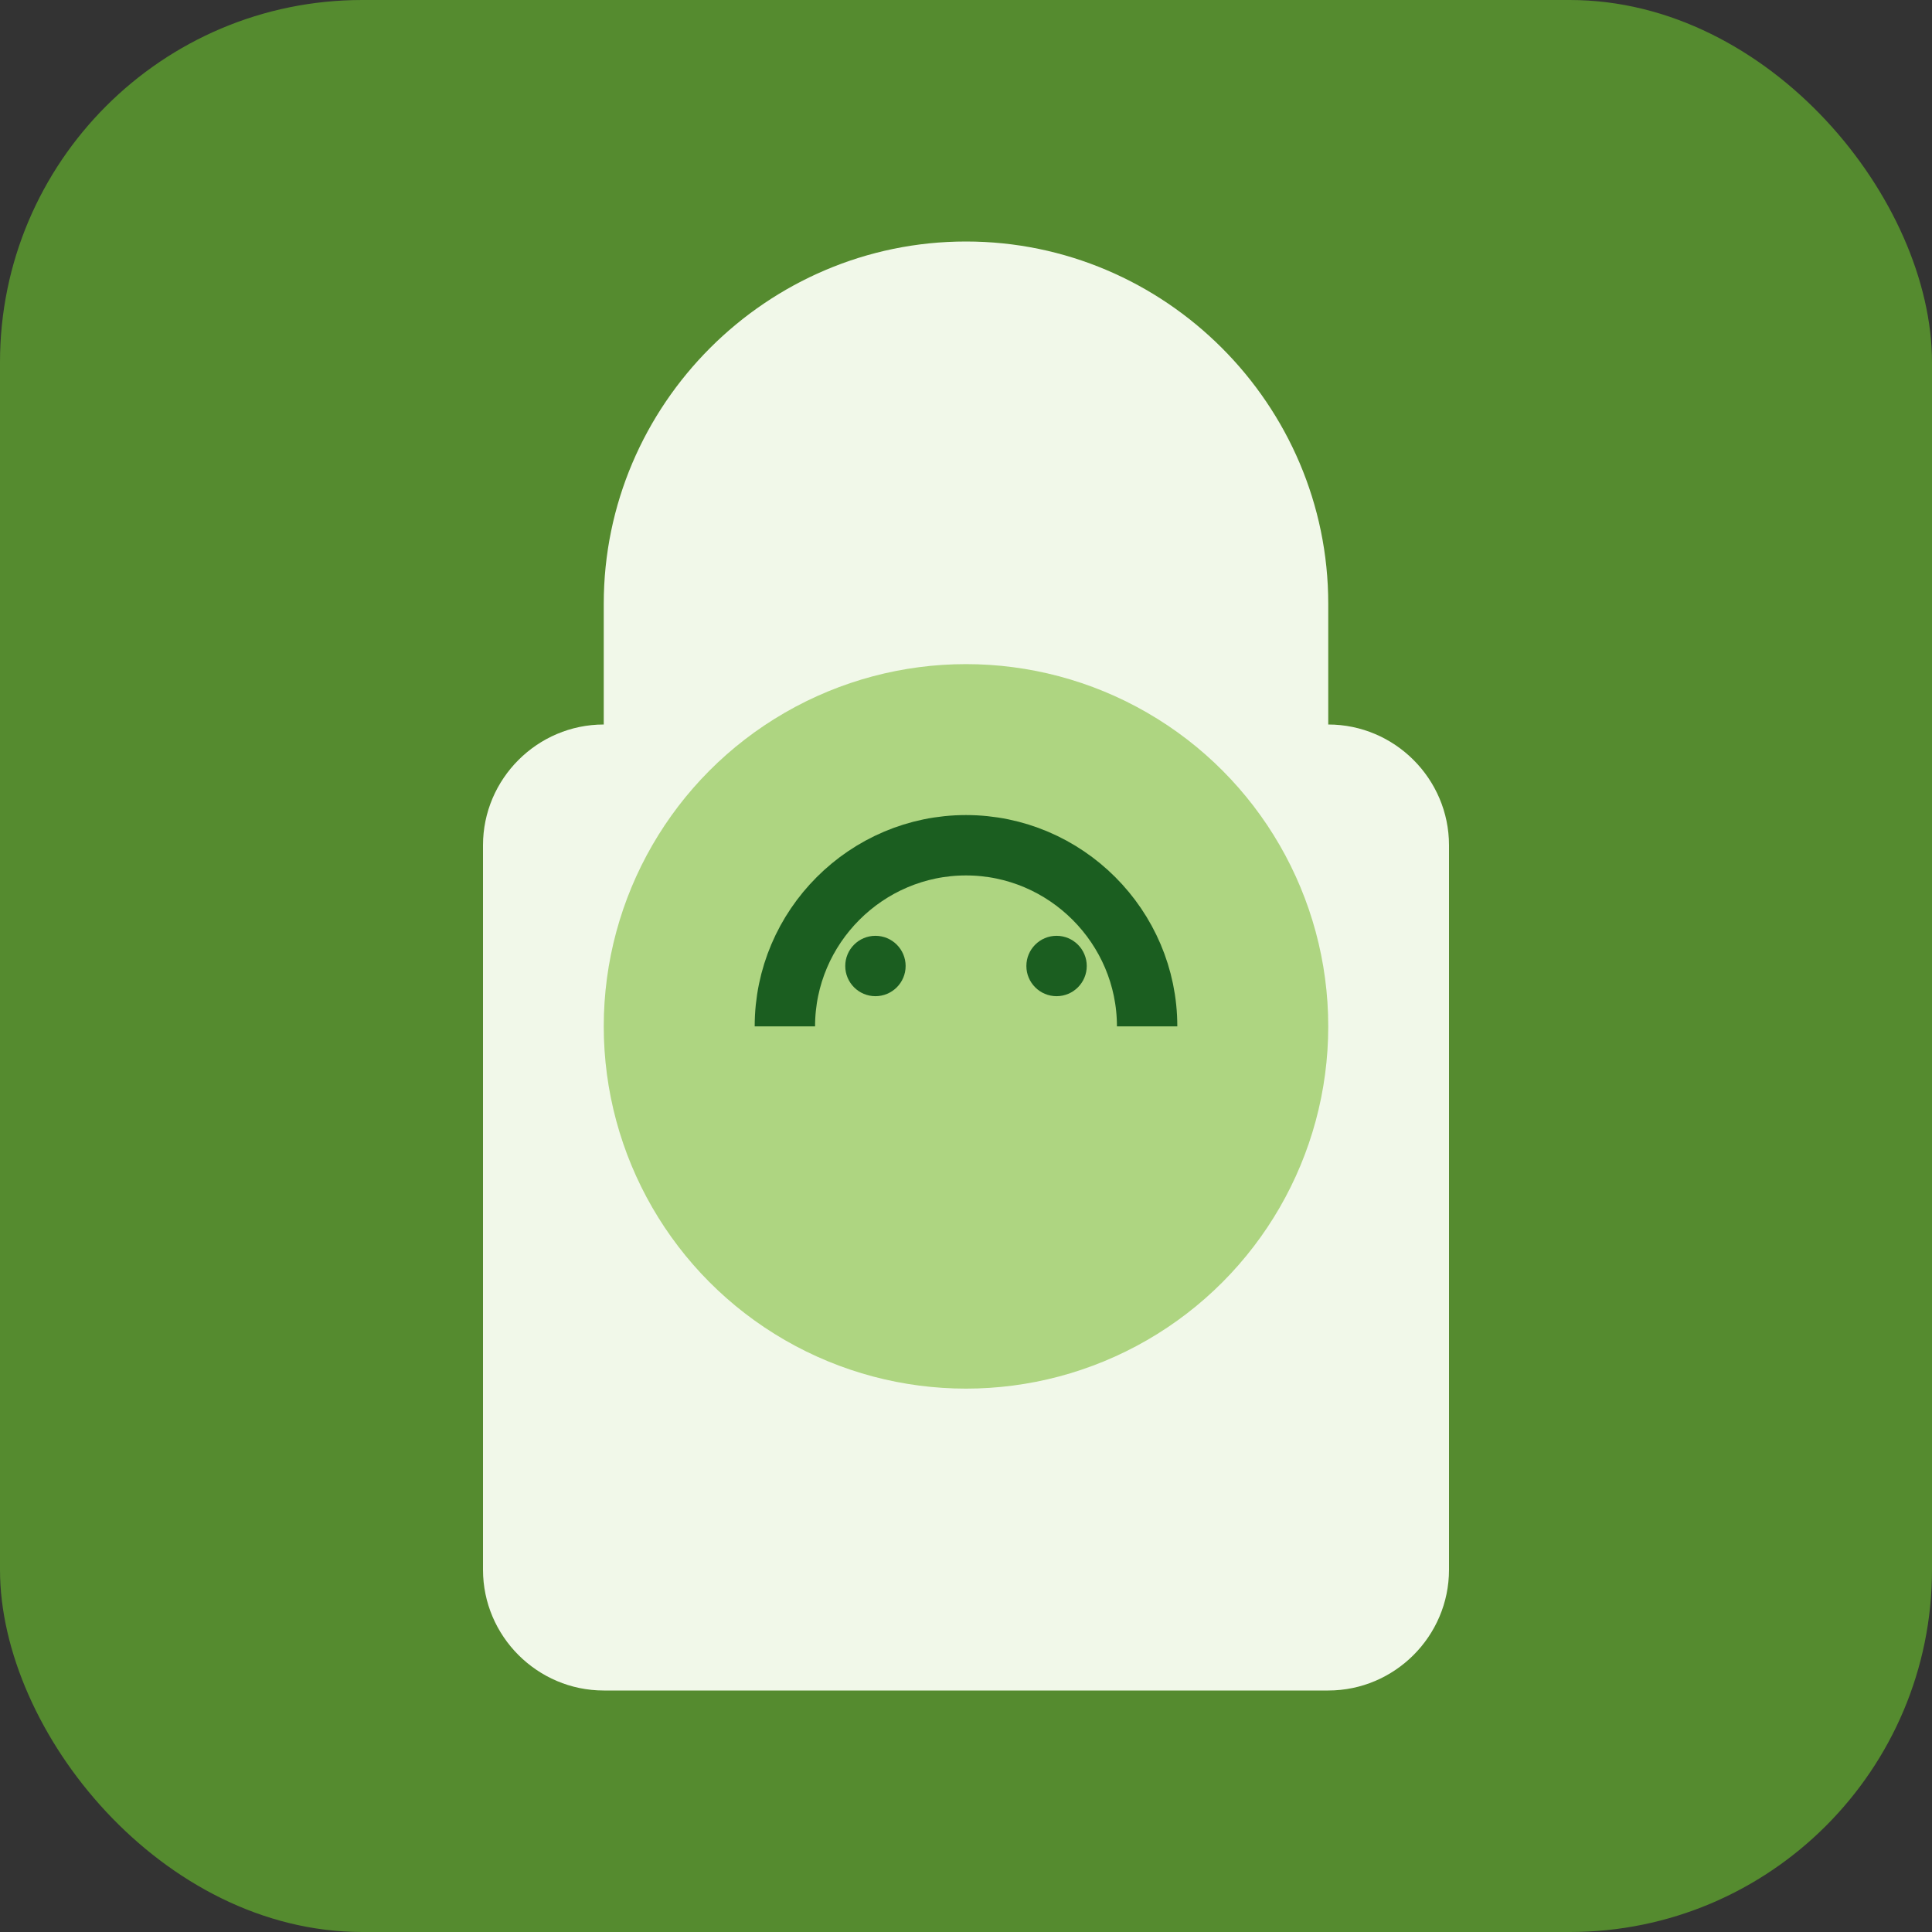
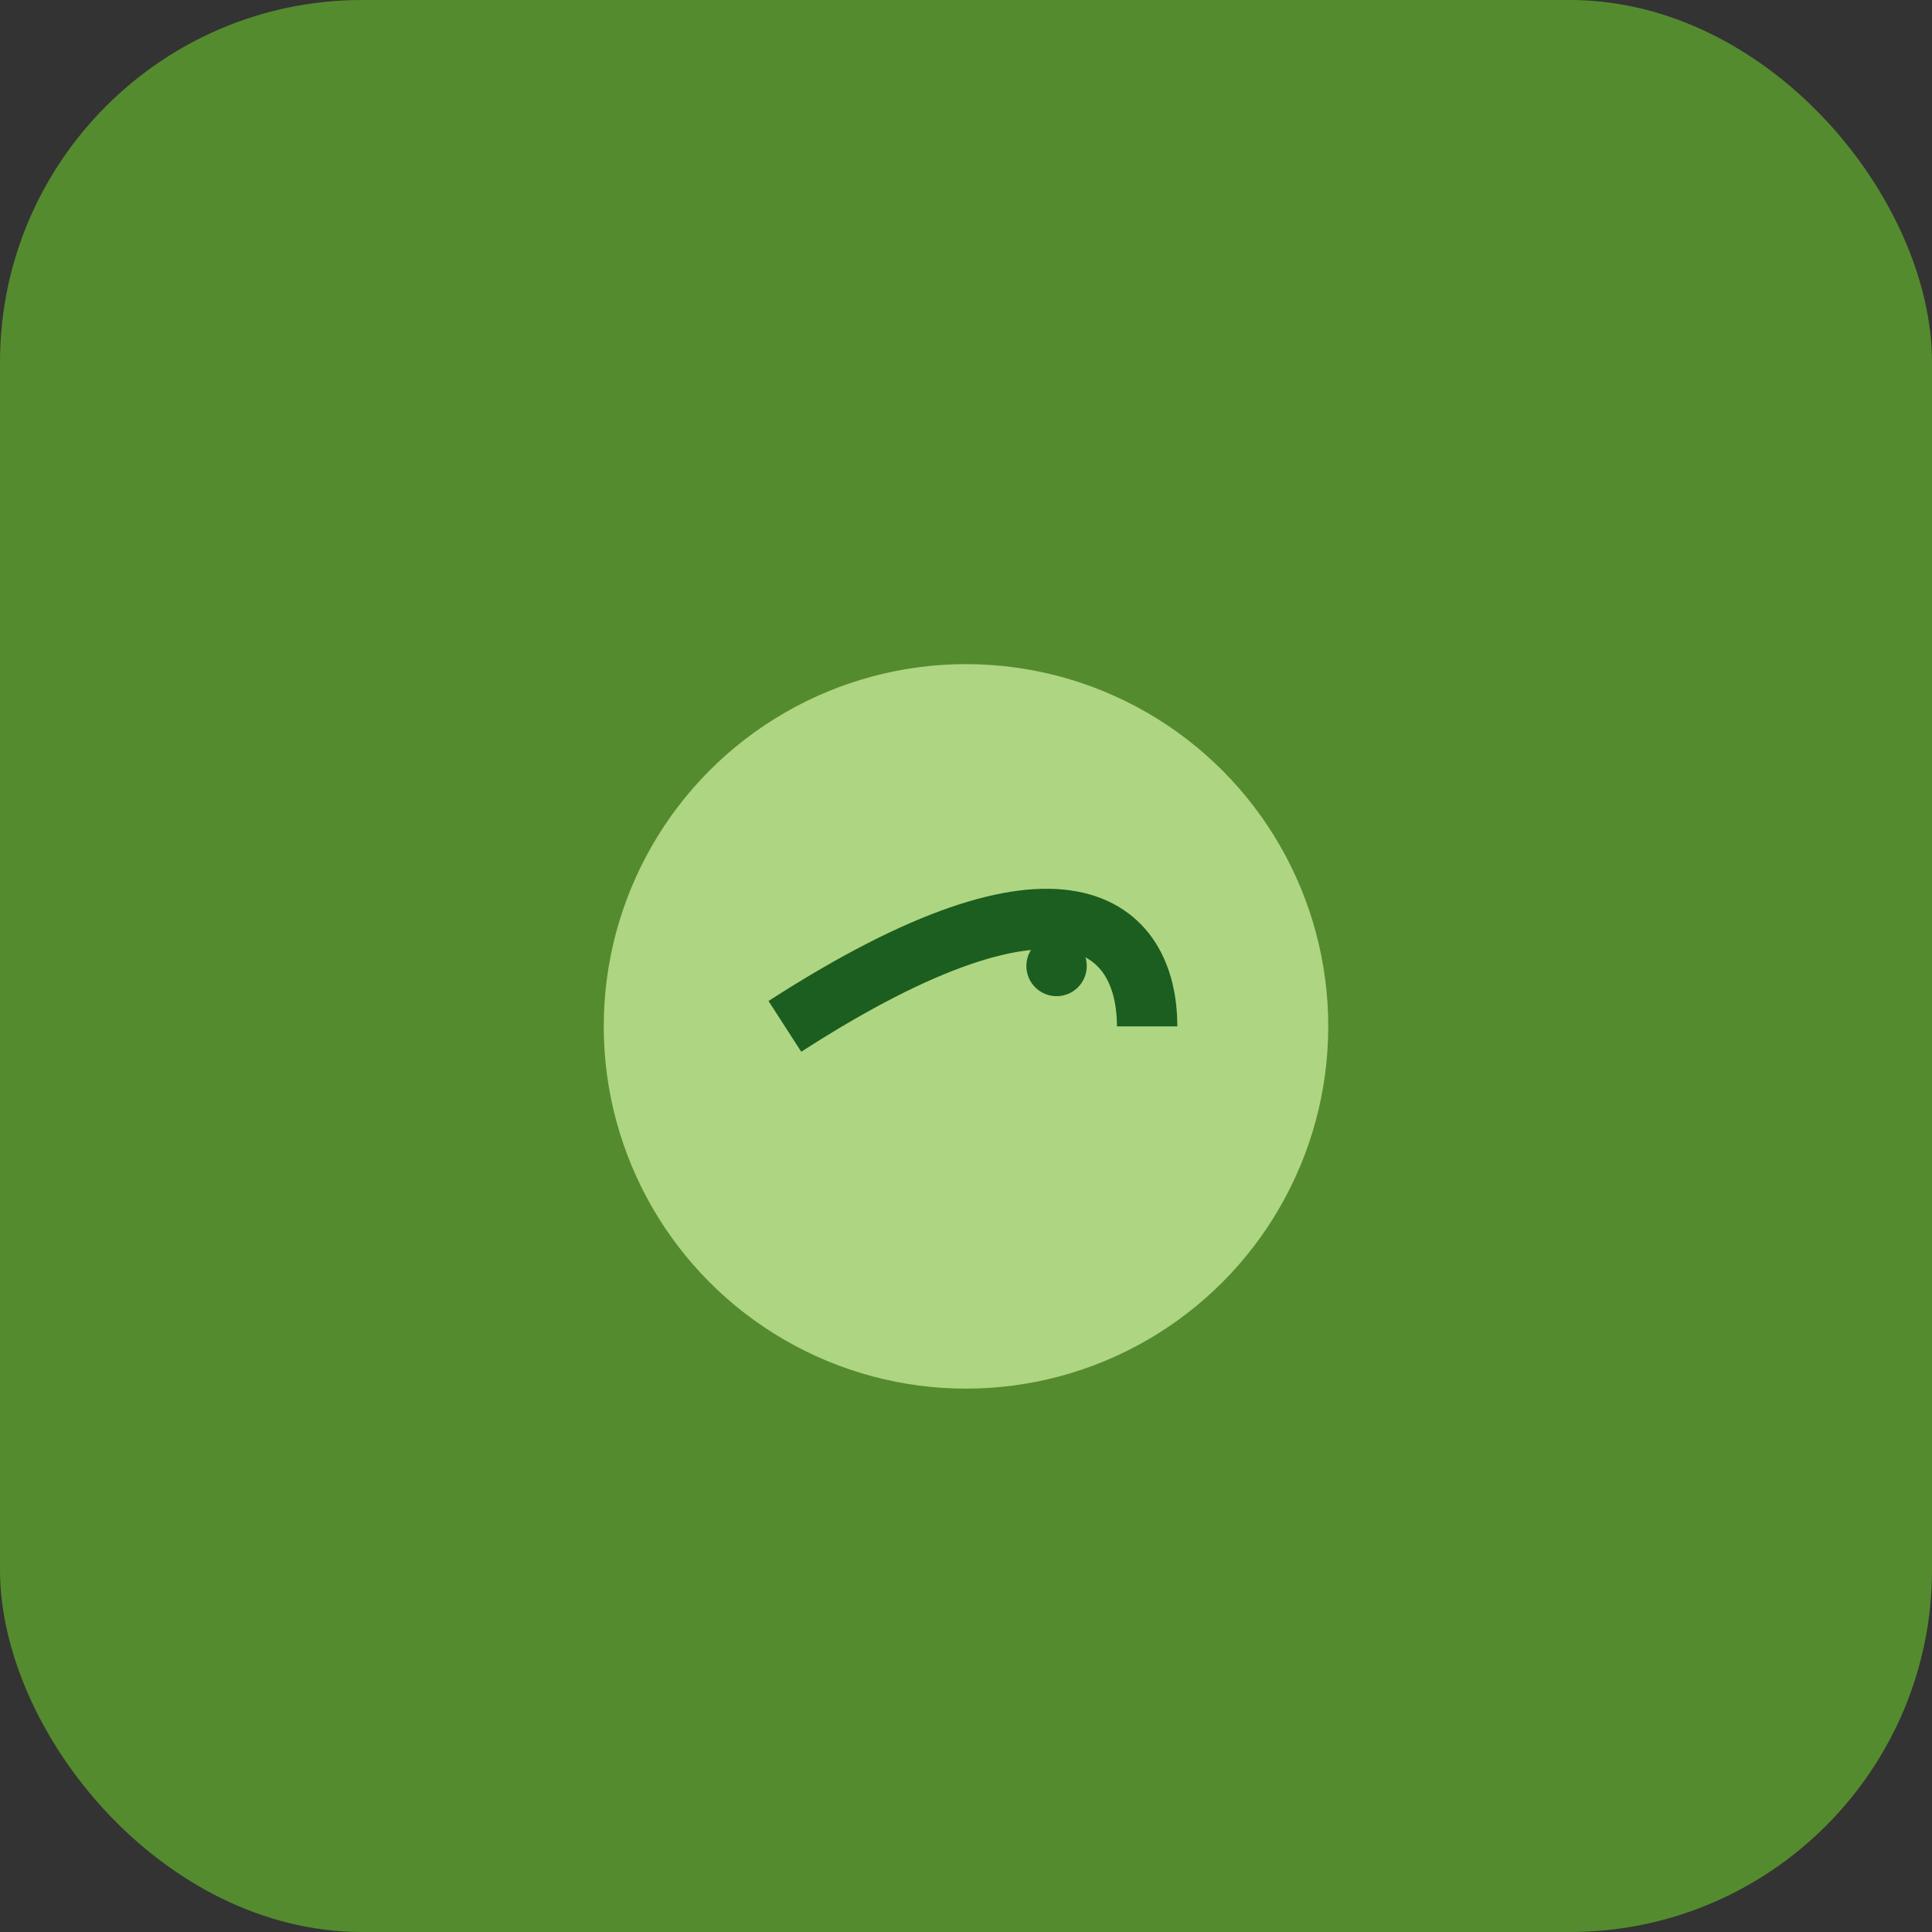
<svg xmlns="http://www.w3.org/2000/svg" viewBox="0 0 64 64" width="64" height="64">
  <rect x="0" y="0" width="64" height="64" fill="#333333" stroke="none" />
  <rect width="64" height="64" fill="#558B2F" rx="12" />
-   <path d="M32 8 C38.6 8 44 13.4 44 20 L44 24 C46.2 24 48 25.8 48 28 L48 52 C48 54.2 46.2 56 44 56 L20 56 C17.8 56 16 54.2 16 52 L16 28 C16 25.8 17.8 24 20 24 L20 20 C20 13.4 25.4 8 32 8 Z" fill="#F1F8E9" />
  <circle cx="32" cy="34" r="12" fill="#AED581" />
-   <path d="M26 34 C26 30.7 28.7 28 32 28 C35.3 28 38 30.7 38 34" stroke="#1B5E20" stroke-width="2" fill="none" />
-   <circle cx="29" cy="32" r="1" fill="#1B5E20" />
+   <path d="M26 34 C35.3 28 38 30.7 38 34" stroke="#1B5E20" stroke-width="2" fill="none" />
  <circle cx="35" cy="32" r="1" fill="#1B5E20" />
</svg>